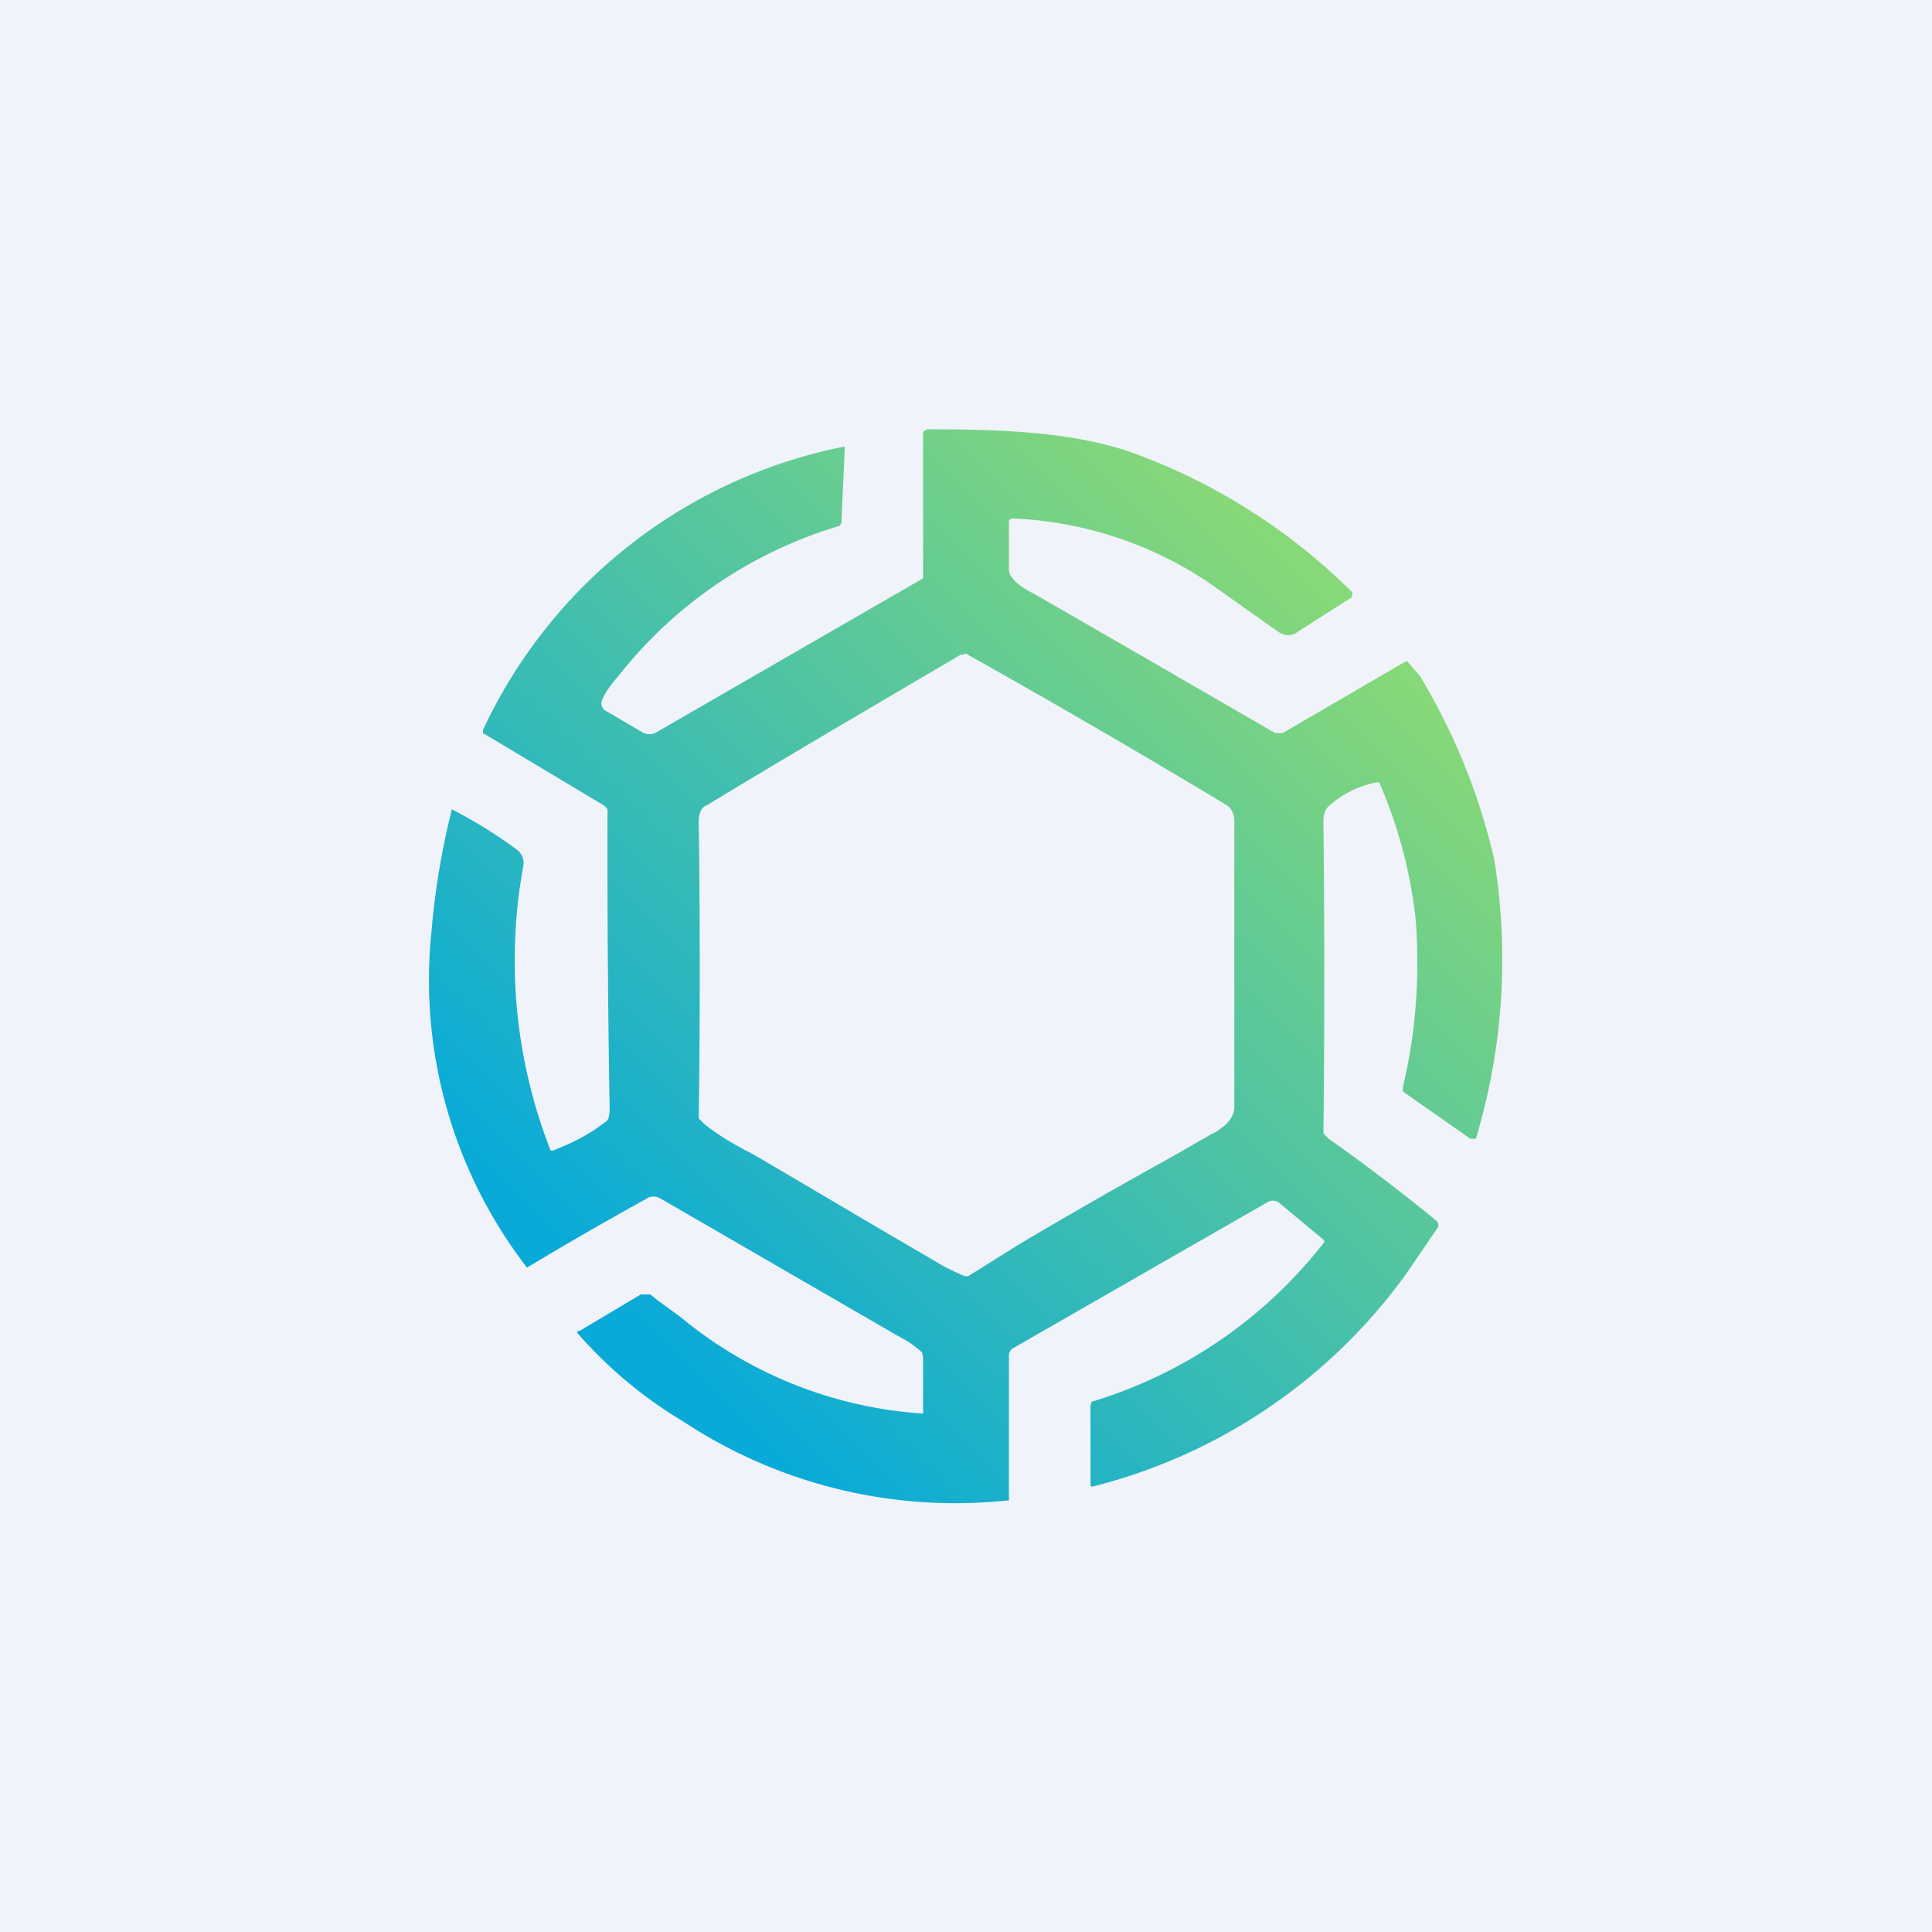
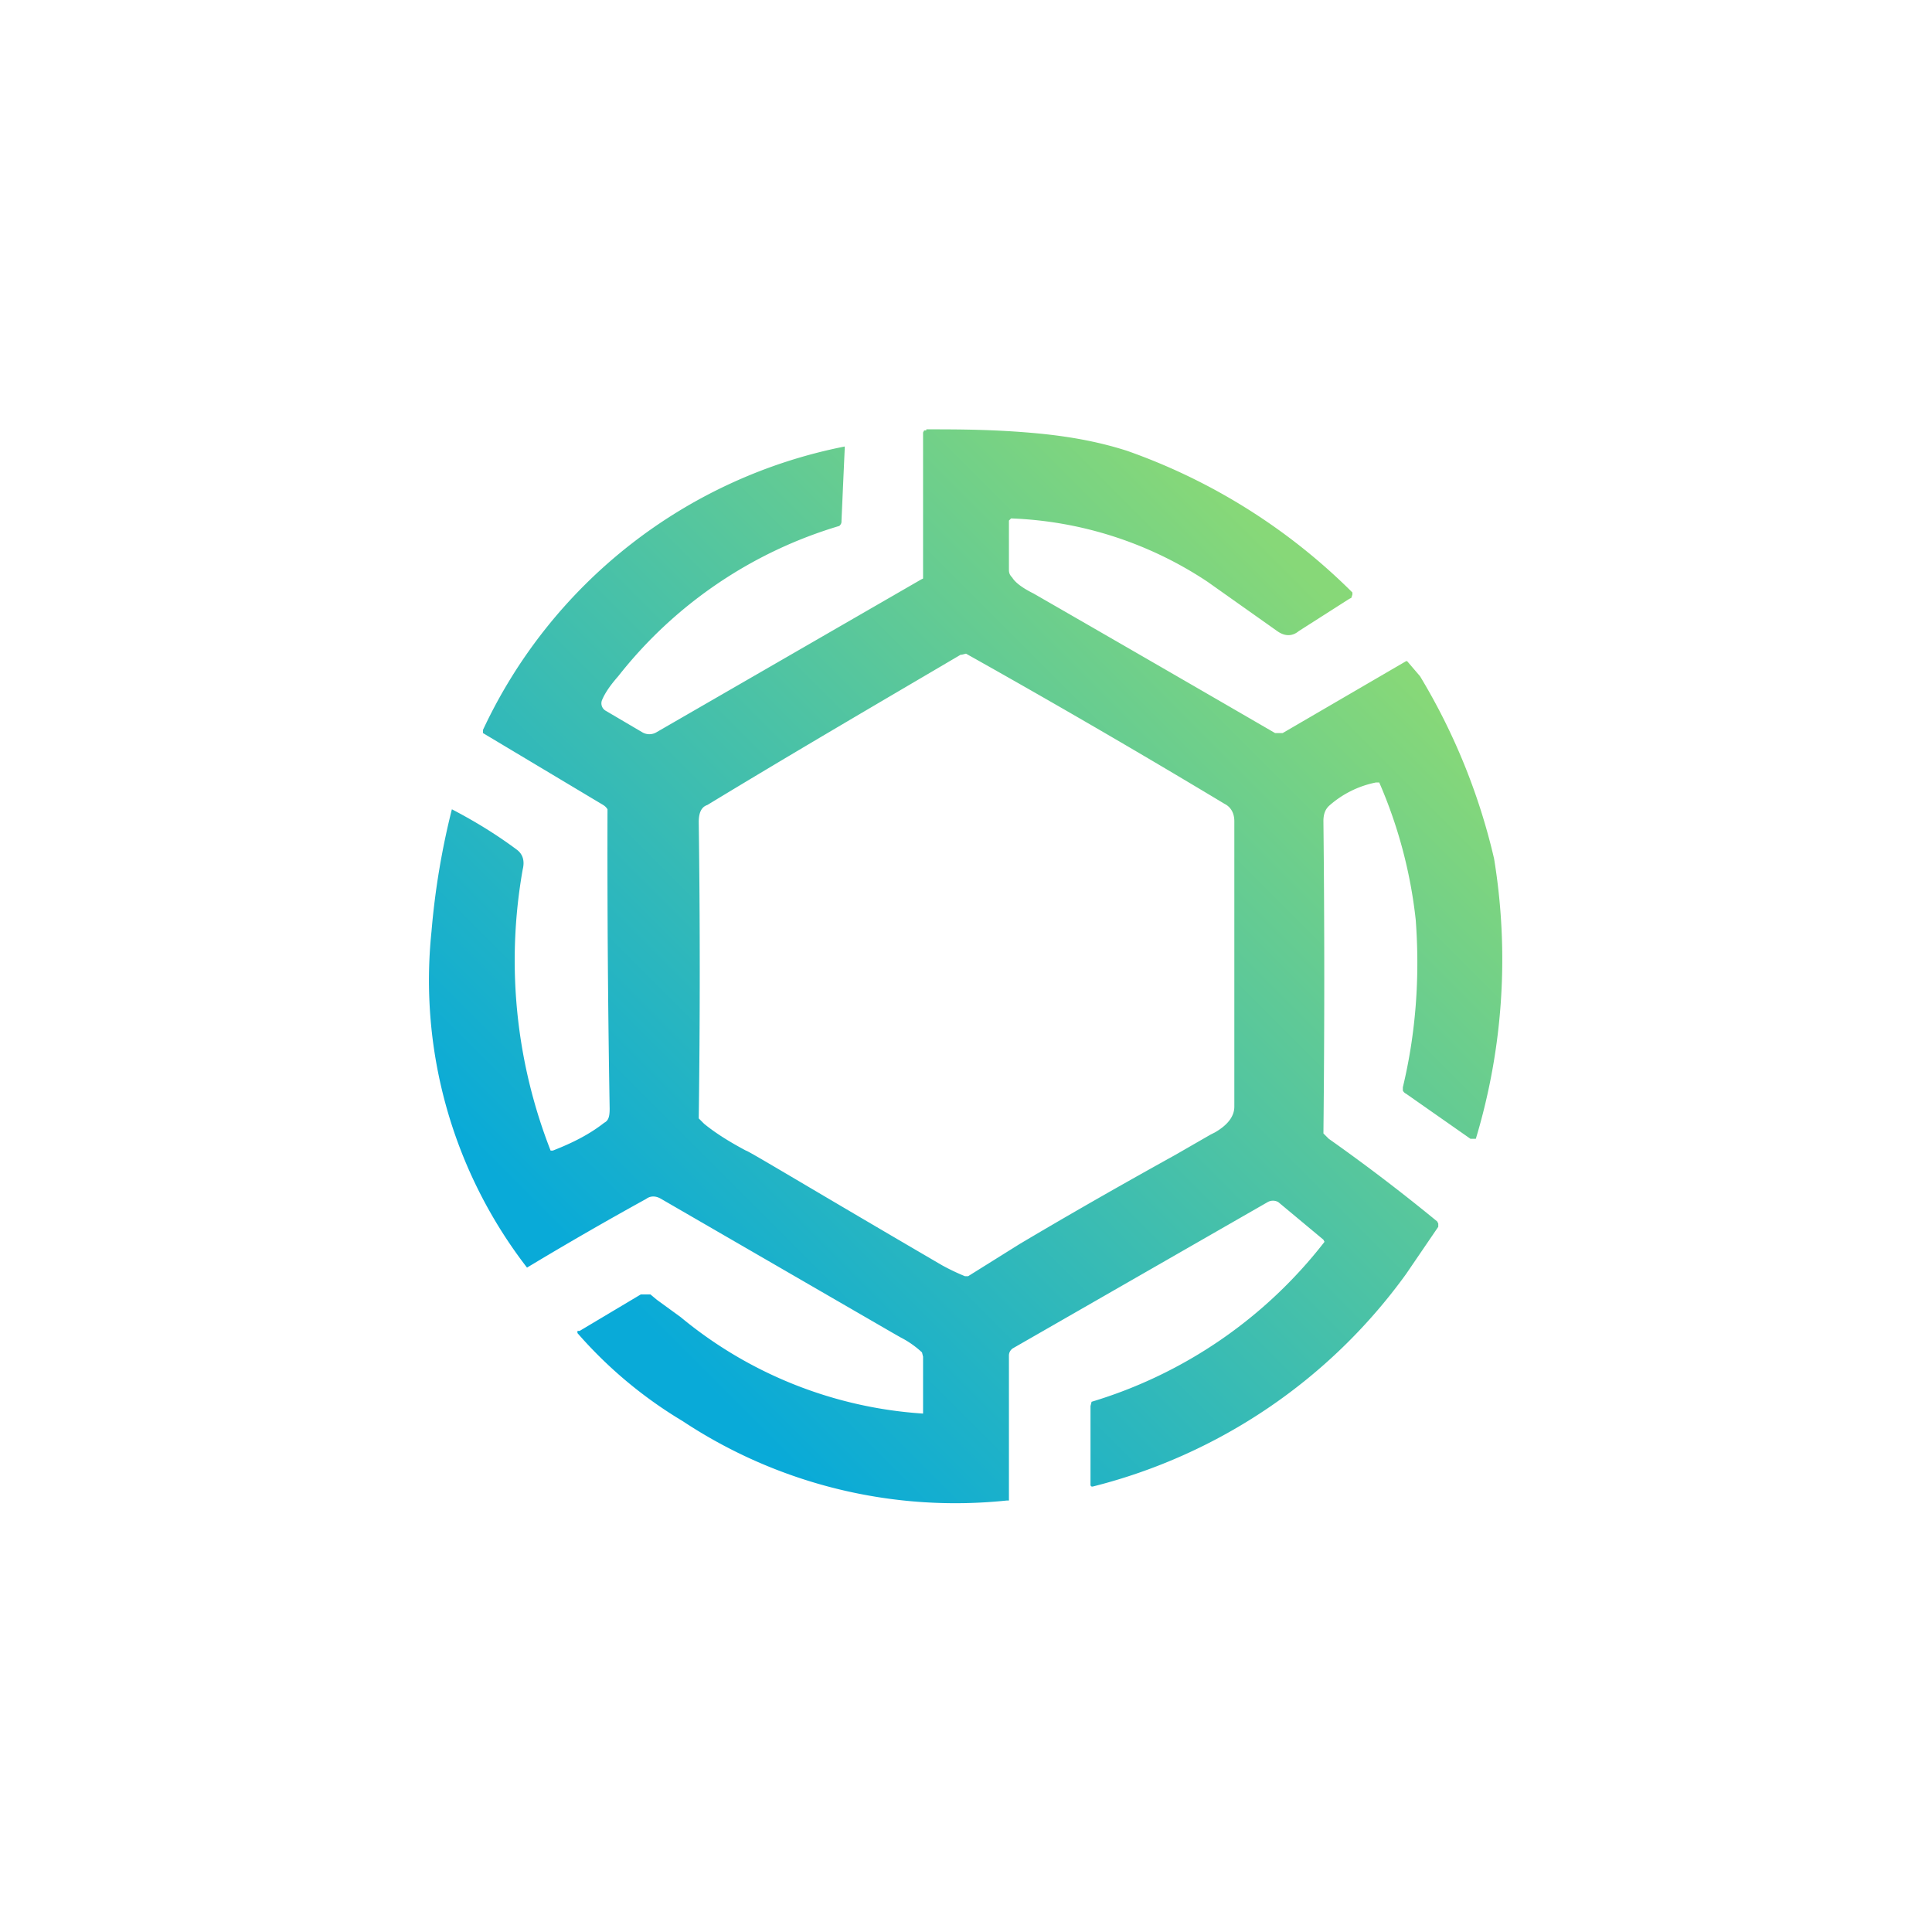
<svg xmlns="http://www.w3.org/2000/svg" width="18" height="18" viewBox="0 0 18 18">
-   <path fill="#F0F3FA" d="M0 0h18v18H0z" />
  <path d="M8.63 4c.3 0 .65 0 1.06.04.3.03.56.08.81.16a5.61 5.61 0 0 1 2.1 1.32v.02l-.01.03-.02.01-.47.3c-.06.05-.13.05-.2 0l-.65-.46a3.54 3.54 0 0 0-1.83-.59l-.02.02v.46c0 .03.01.05.03.07.03.05.1.1.2.15a712.3 712.3 0 0 1 2.25 1.3h.07l1.15-.67h.01l.12.14a5.84 5.84 0 0 1 .69 1.7 5.8 5.8 0 0 1-.17 2.61h-.05l-.6-.42a.06.06 0 0 1-.03-.03v-.03c.12-.5.16-1.02.12-1.56a4.4 4.4 0 0 0-.34-1.28h-.03a.93.93 0 0 0-.44.22c-.03.03-.05.07-.05.14a135.03 135.03 0 0 1 0 2.91l.05.05a17.44 17.44 0 0 1 1.01.77l.01.02v.03l-.3.44a5.15 5.15 0 0 1-2.92 1.98h-.01l-.01-.01v-.74l.01-.04a4.32 4.32 0 0 0 2.17-1.49l-.01-.02-.42-.35a.1.1 0 0 0-.1 0l-2.37 1.36a.08.08 0 0 0-.04.07v1.35h-.02a4.6 4.6 0 0 1-3.02-.74 4.07 4.07 0 0 1-.98-.82v-.02h.02l.57-.34h.09l.06.05.22.16a3.94 3.94 0 0 0 2.26.9v-.53l-.01-.04a.88.88 0 0 0-.2-.14l-.07-.04-2.16-1.25c-.05-.03-.1-.03-.14 0a33.18 33.18 0 0 0-1.11.64 4.38 4.38 0 0 1-.89-3.13 7.1 7.1 0 0 1 .19-1.14c.25.13.45.26.61.38.05.04.07.1.05.18a4.86 4.86 0 0 0 .26 2.62h.02c.18-.07.34-.15.48-.26.04-.02.05-.06.05-.13a140.95 140.95 0 0 1-.02-2.79.12.12 0 0 0-.04-.04L4.5 6.83V6.8a4.73 4.73 0 0 1 3.37-2.64v.02l-.03.67c0 .02 0 .03-.02.05a4.11 4.11 0 0 0-2.06 1.4c-.07.08-.12.15-.15.22a.08.08 0 0 0 .03.1l.34.2a.13.13 0 0 0 .14 0L8.58 5.4l.02-.01V4.03l.01-.02h.02Zm.32 2.1c-.73.43-1.52.89-2.36 1.4-.06.02-.08.08-.08.16a102.15 102.15 0 0 1 0 2.76l.05.05c.11.09.24.17.39.25.02 0 .63.37 1.83 1.07a2.06 2.06 0 0 0 .21.1h.03l.48-.3c.32-.19.8-.47 1.45-.83l.33-.19.04-.02c.12-.07.18-.15.18-.24V7.65c0-.07-.03-.13-.09-.16A90.98 90.98 0 0 0 9 6.09l-.04.01Z" fill="url(#a)" />
  <defs>
    <linearGradient id="a" x1="5.16" y1="11.51" x2="11.74" y2="4.93" gradientUnits="userSpaceOnUse">
      <stop stop-color="#09AAD8" />
      <stop offset="1" stop-color="#87D878" />
    </linearGradient>
  </defs>
</svg>